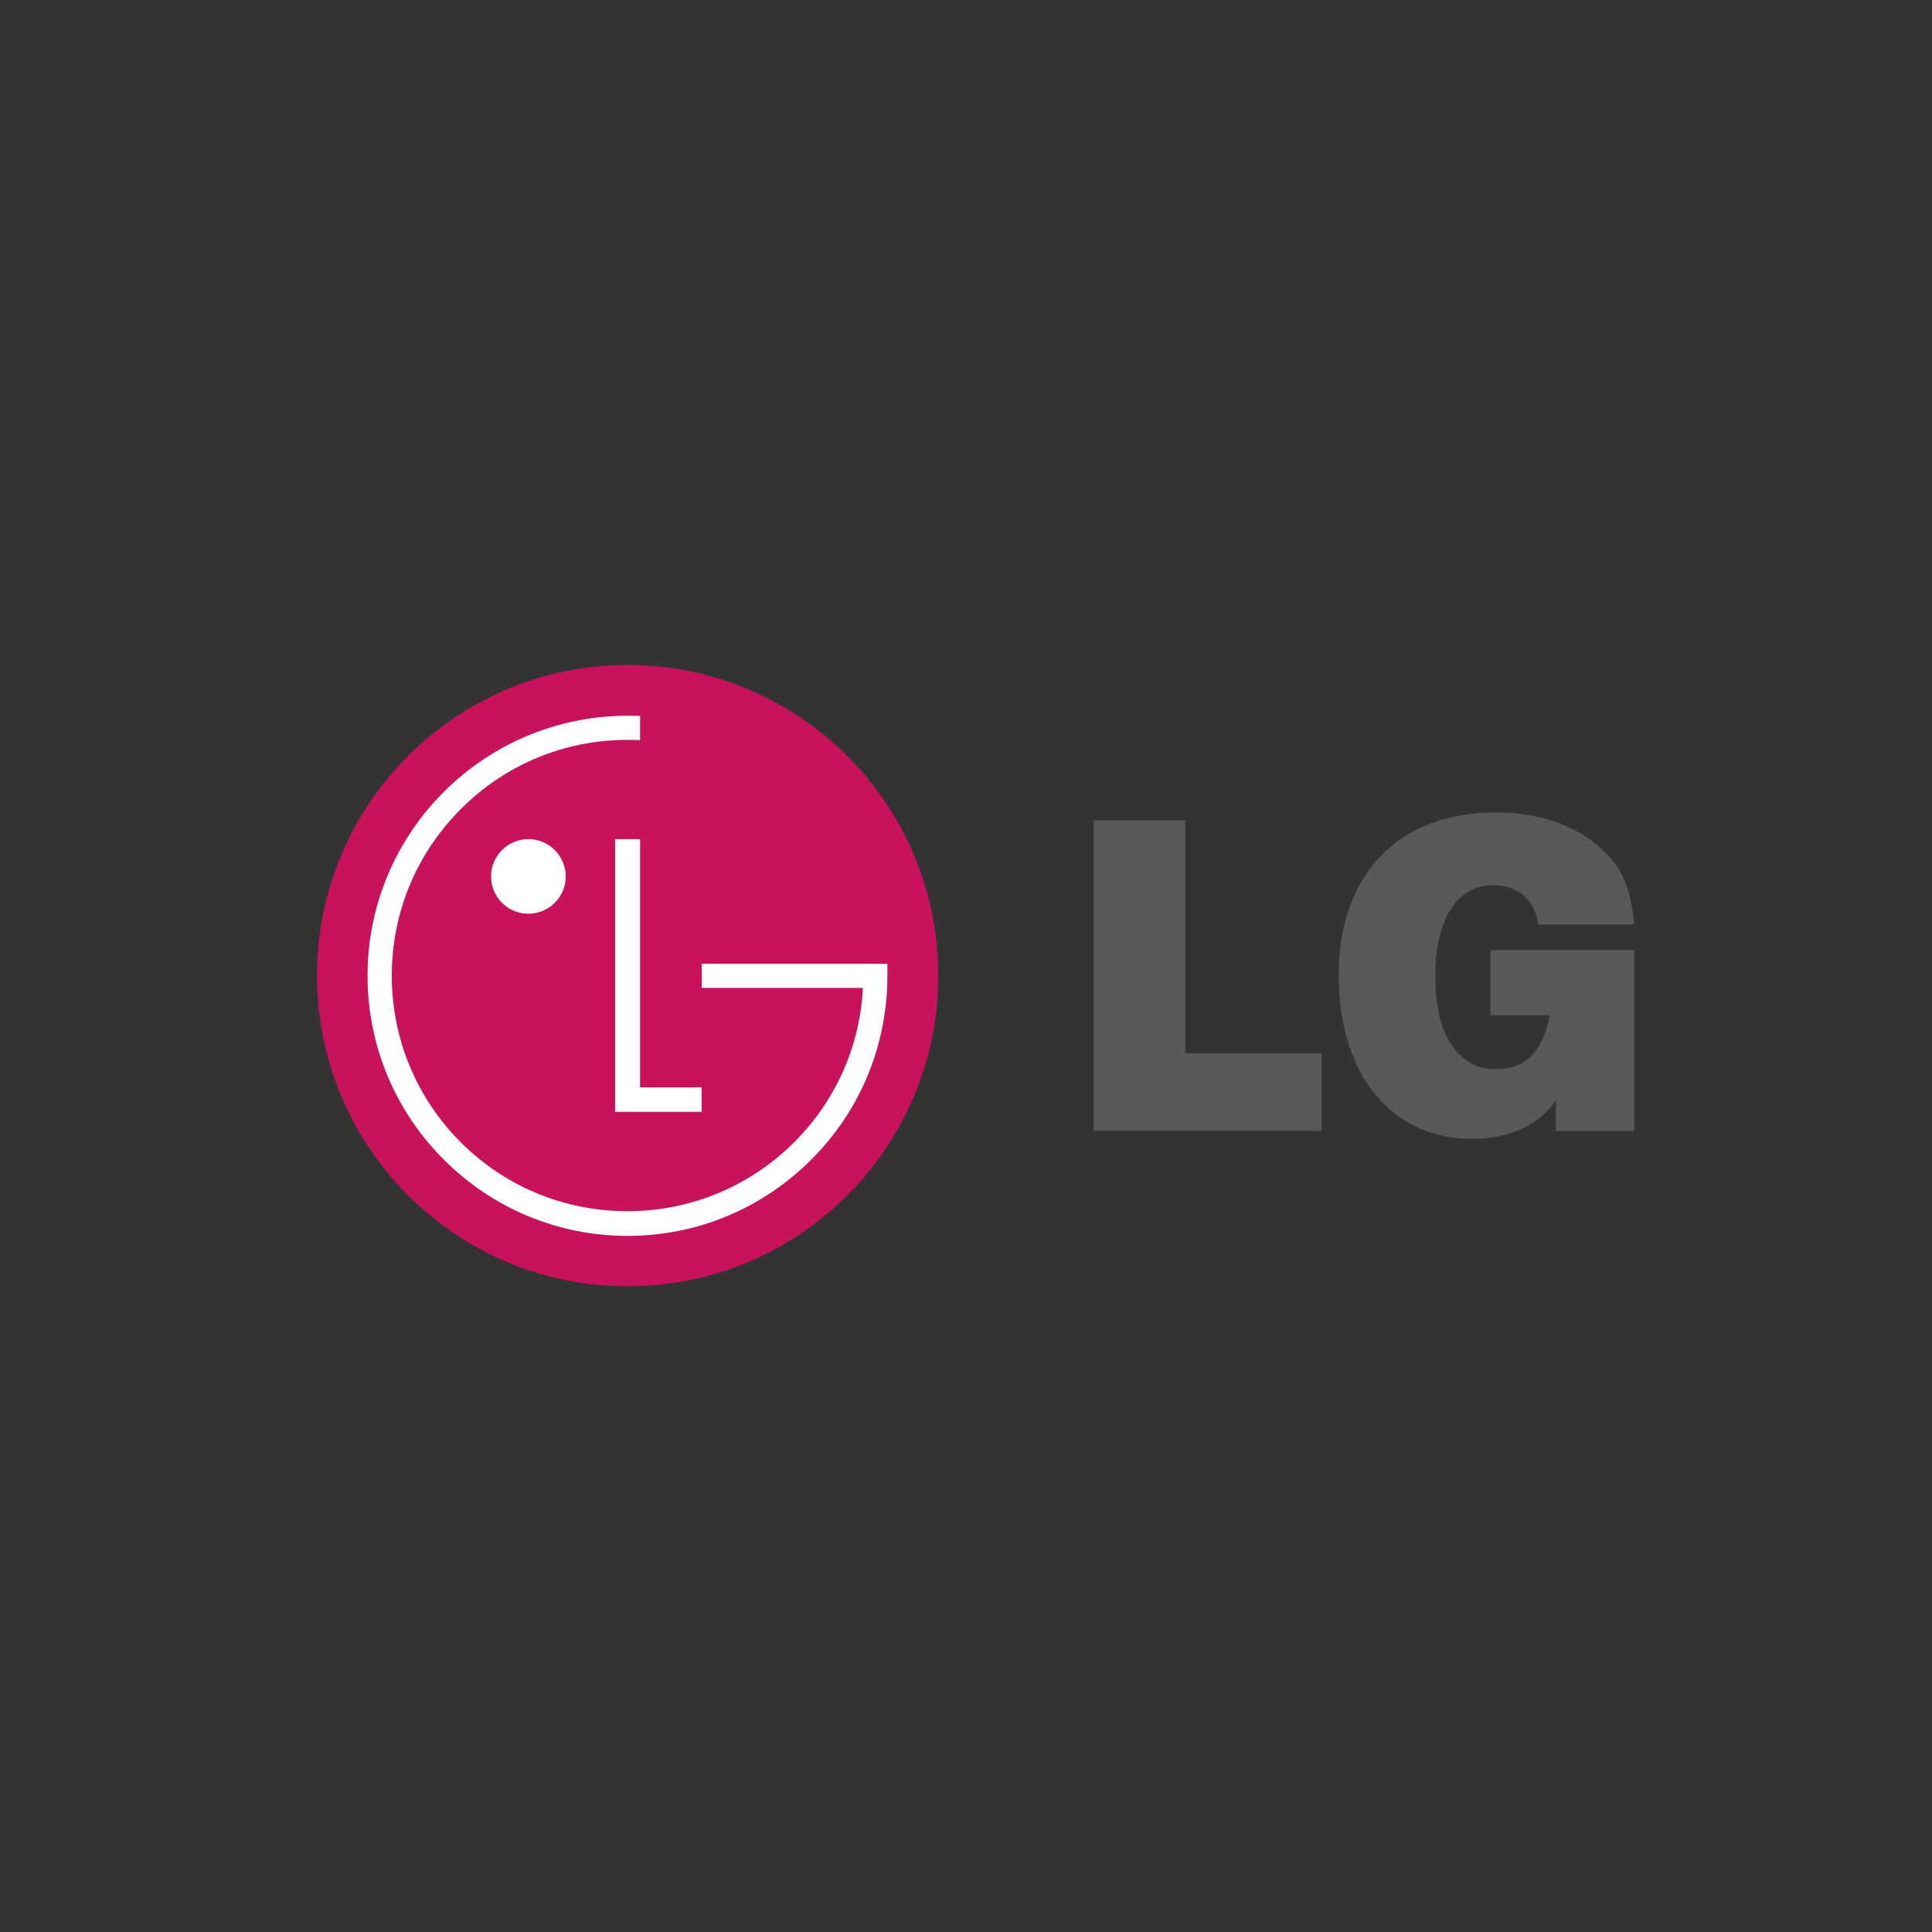
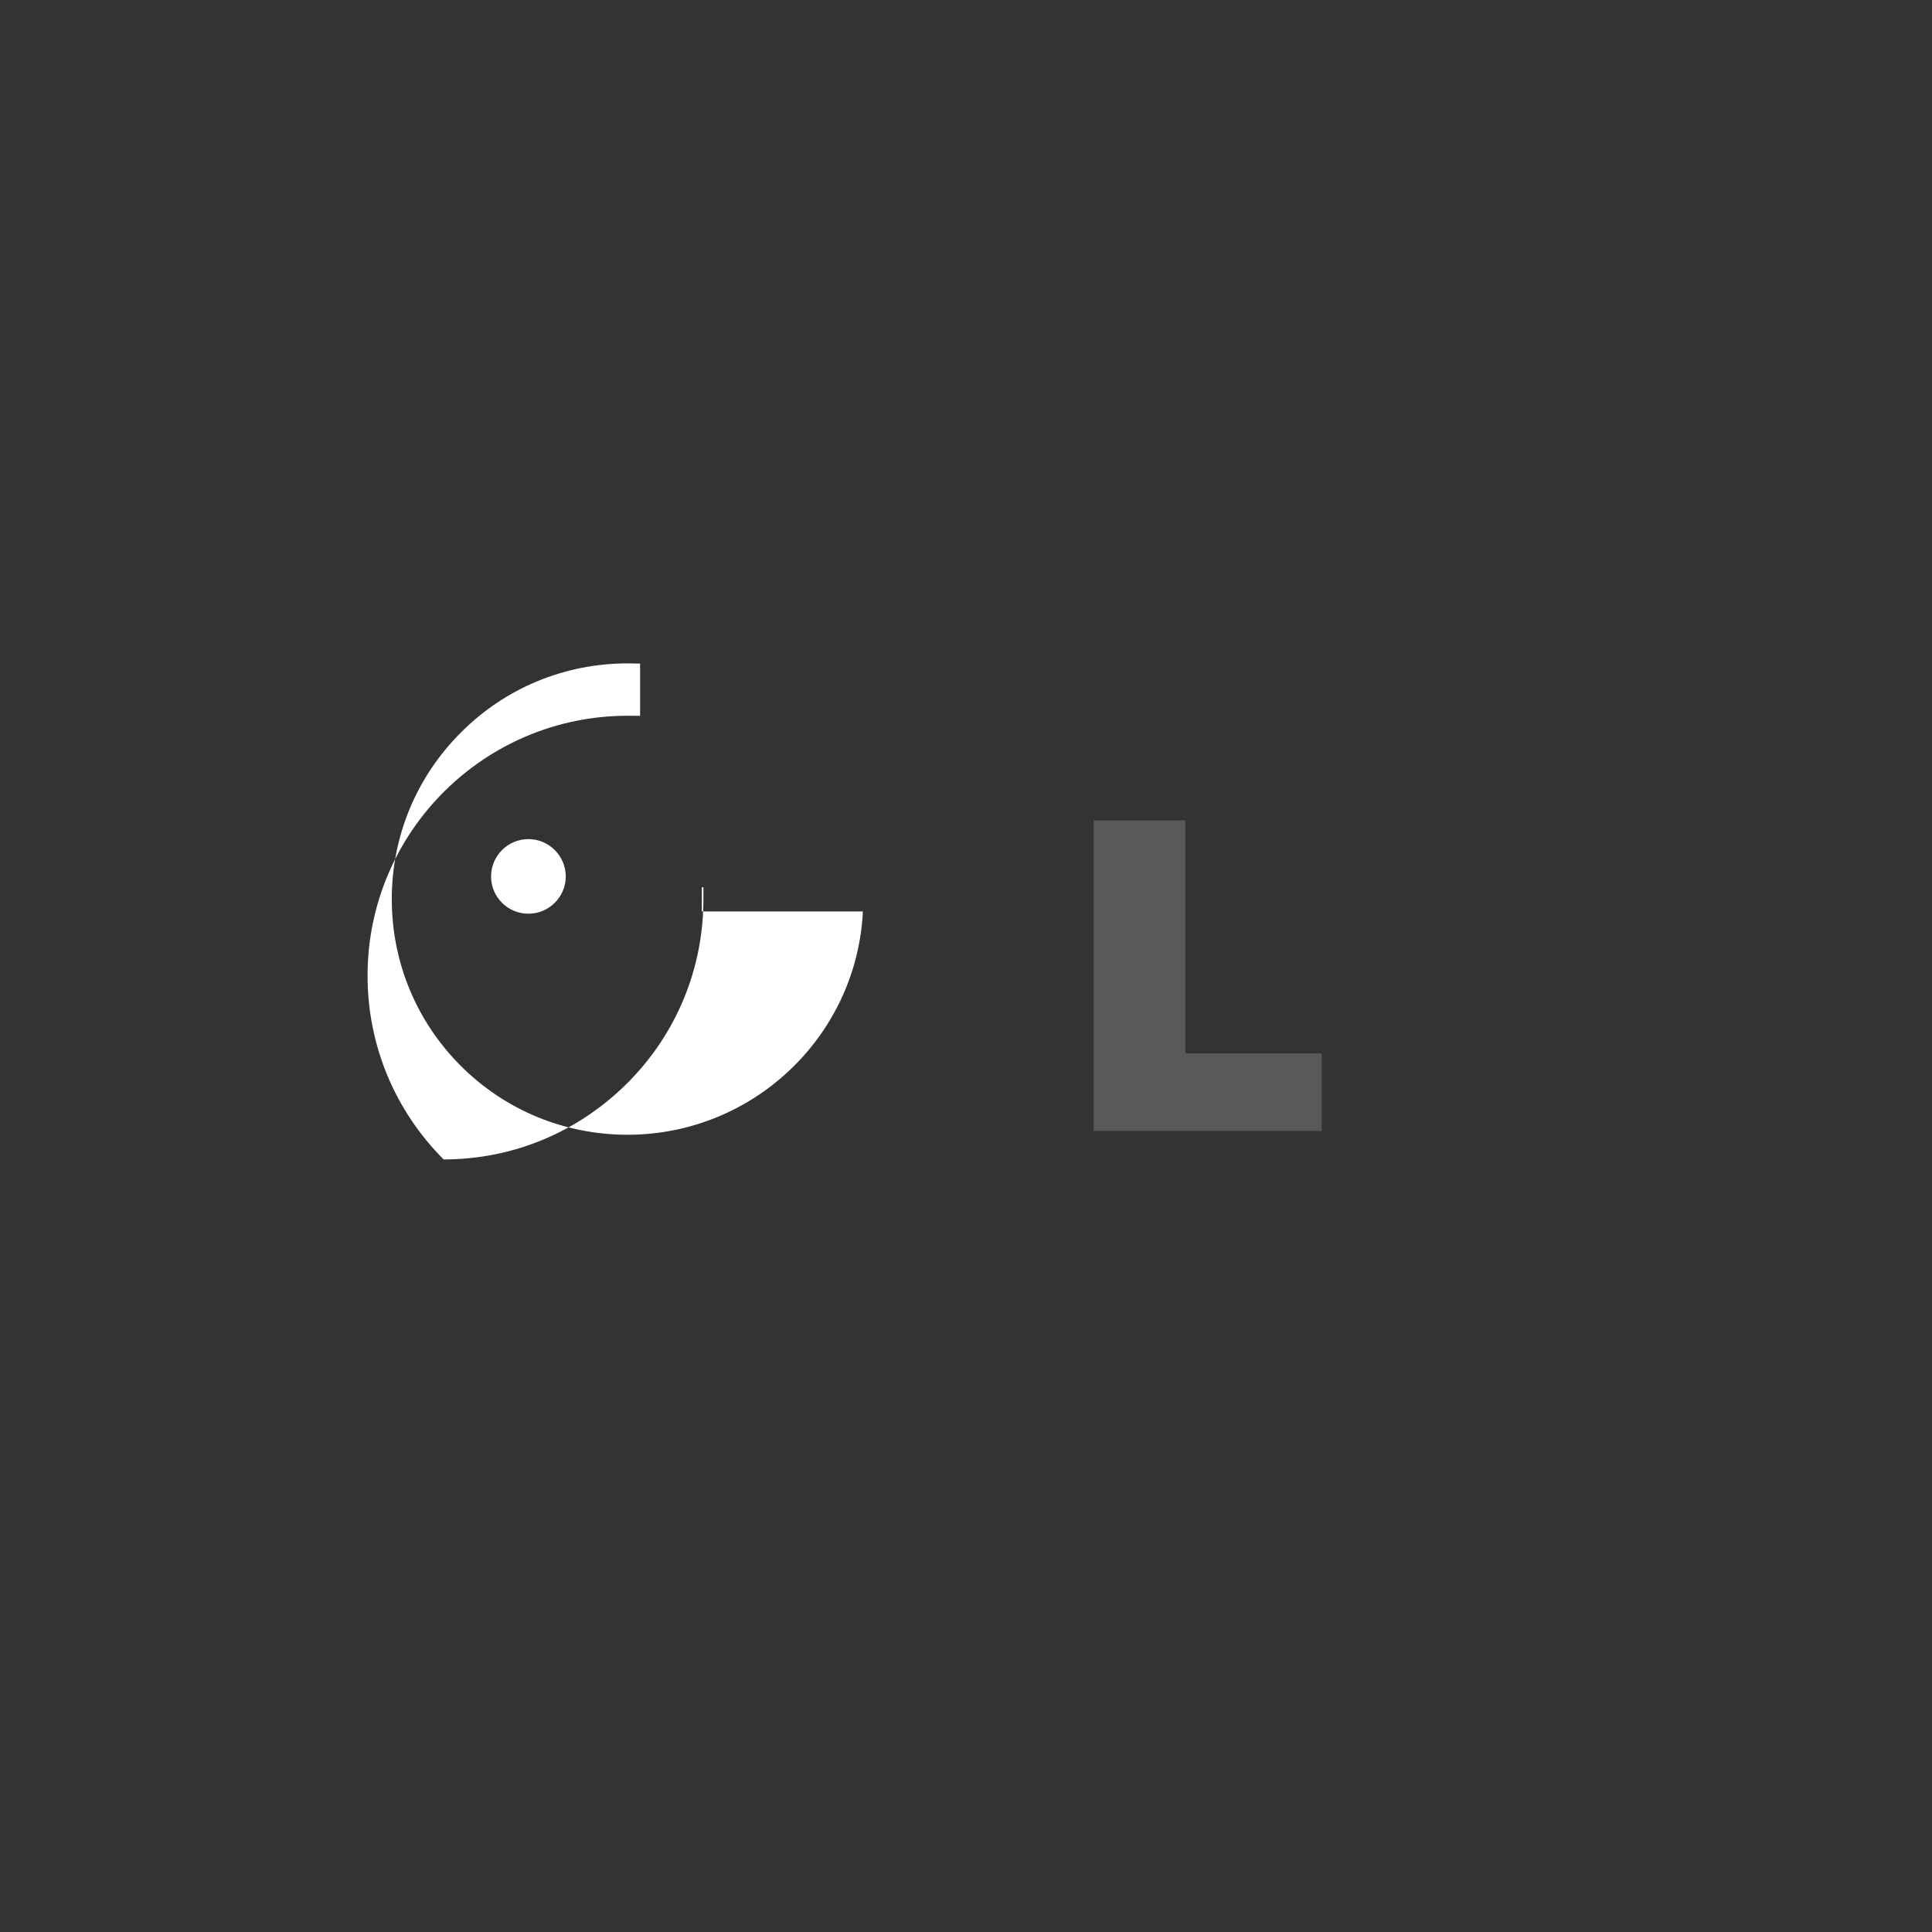
<svg xmlns="http://www.w3.org/2000/svg" version="1.0" id="Calque_1" x="0px" y="0px" width="200px" height="200px" viewBox="0 0 200 200" enable-background="new 0 0 200 200" xml:space="preserve">
  <rect x="0" y="0" width="200" height="200" fill="#333333" stroke="none" />
  <g id="g2490">
    <g>
-       <path id="path2496" fill="#C8135C" d="M64.97,133.159c17.761,0,32.159-14.421,32.159-32.154c0-17.768-14.398-32.164-32.159-32.164    c-17.759,0-32.151,14.396-32.151,32.162C32.818,118.738,47.211,133.159,64.97,133.159" />
-       <path id="path2498" fill="#FFFFFF" d="M63.675,86.871v28.224h8.955v-2.534h-6.368V86.871H63.675" />
      <path id="path2500" fill="#FFFFFF" d="M54.696,94.587c2.123,0,3.871-1.724,3.871-3.854c0-2.139-1.749-3.868-3.871-3.868    c-2.122,0-3.86,1.729-3.86,3.868C50.835,92.863,52.572,94.587,54.696,94.587" />
-       <path id="path2502" fill="#FFFFFF" d="M66.263,74.104c-0.352-0.009-0.962-0.009-1.292-0.009    c-14.846,0-26.922,12.052-26.922,26.903c0,7.183,2.809,13.948,7.875,19.025c5.094,5.088,11.838,7.916,19.046,7.916    c7.192,0,13.945-2.828,19.034-7.916c5.069-5.075,7.859-11.842,7.859-19.025v-1.23H72.654v2.499h16.663    c0,0.05-0.013,0.325-0.013,0.381c-0.82,12.708-11.449,22.737-24.335,22.737c-6.505,0-12.659-2.524-17.258-7.12    c-4.605-4.605-7.154-10.748-7.154-17.27c0-6.514,2.549-12.646,7.154-17.248c4.599-4.616,10.752-7.157,17.259-7.157    c0.288,0,0.973,0.016,1.292,0.022V74.104" />
+       <path id="path2502" fill="#FFFFFF" d="M66.263,74.104c-0.352-0.009-0.962-0.009-1.292-0.009    c-14.846,0-26.922,12.052-26.922,26.903c0,7.183,2.809,13.948,7.875,19.025c7.192,0,13.945-2.828,19.034-7.916c5.069-5.075,7.859-11.842,7.859-19.025v-1.23H72.654v2.499h16.663    c0,0.05-0.013,0.325-0.013,0.381c-0.82,12.708-11.449,22.737-24.335,22.737c-6.505,0-12.659-2.524-17.258-7.12    c-4.605-4.605-7.154-10.748-7.154-17.27c0-6.514,2.549-12.646,7.154-17.248c4.599-4.616,10.752-7.157,17.259-7.157    c0.288,0,0.973,0.016,1.292,0.022V74.104" />
    </g>
    <path id="path2504" fill="#595959" d="M113.221,84.92h9.484v24.125h14.119v8.034h-23.605L113.221,84.92" />
-     <path id="path2506" fill="#595959" d="M161.065,113.878c-1.672,2.561-4.762,4.021-8.664,4.021c-8.374,0-13.819-6.674-13.819-16.935   c0-10.436,6.172-16.858,16.262-16.858c4.079,0,7.533,1.073,10.173,3.121c2.705,2.144,3.735,4.239,4.165,8.475h-9.96   c-0.258-2.49-2.102-4.069-4.592-4.069c-3.816,0-6.055,3.555-6.055,9.459c0,5.983,2.326,9.573,6.224,9.573   c3.137,0,4.892-1.703,5.623-5.563h-6.135v-6.755h14.895v18.735h-8.116V113.878" />
  </g>
</svg>